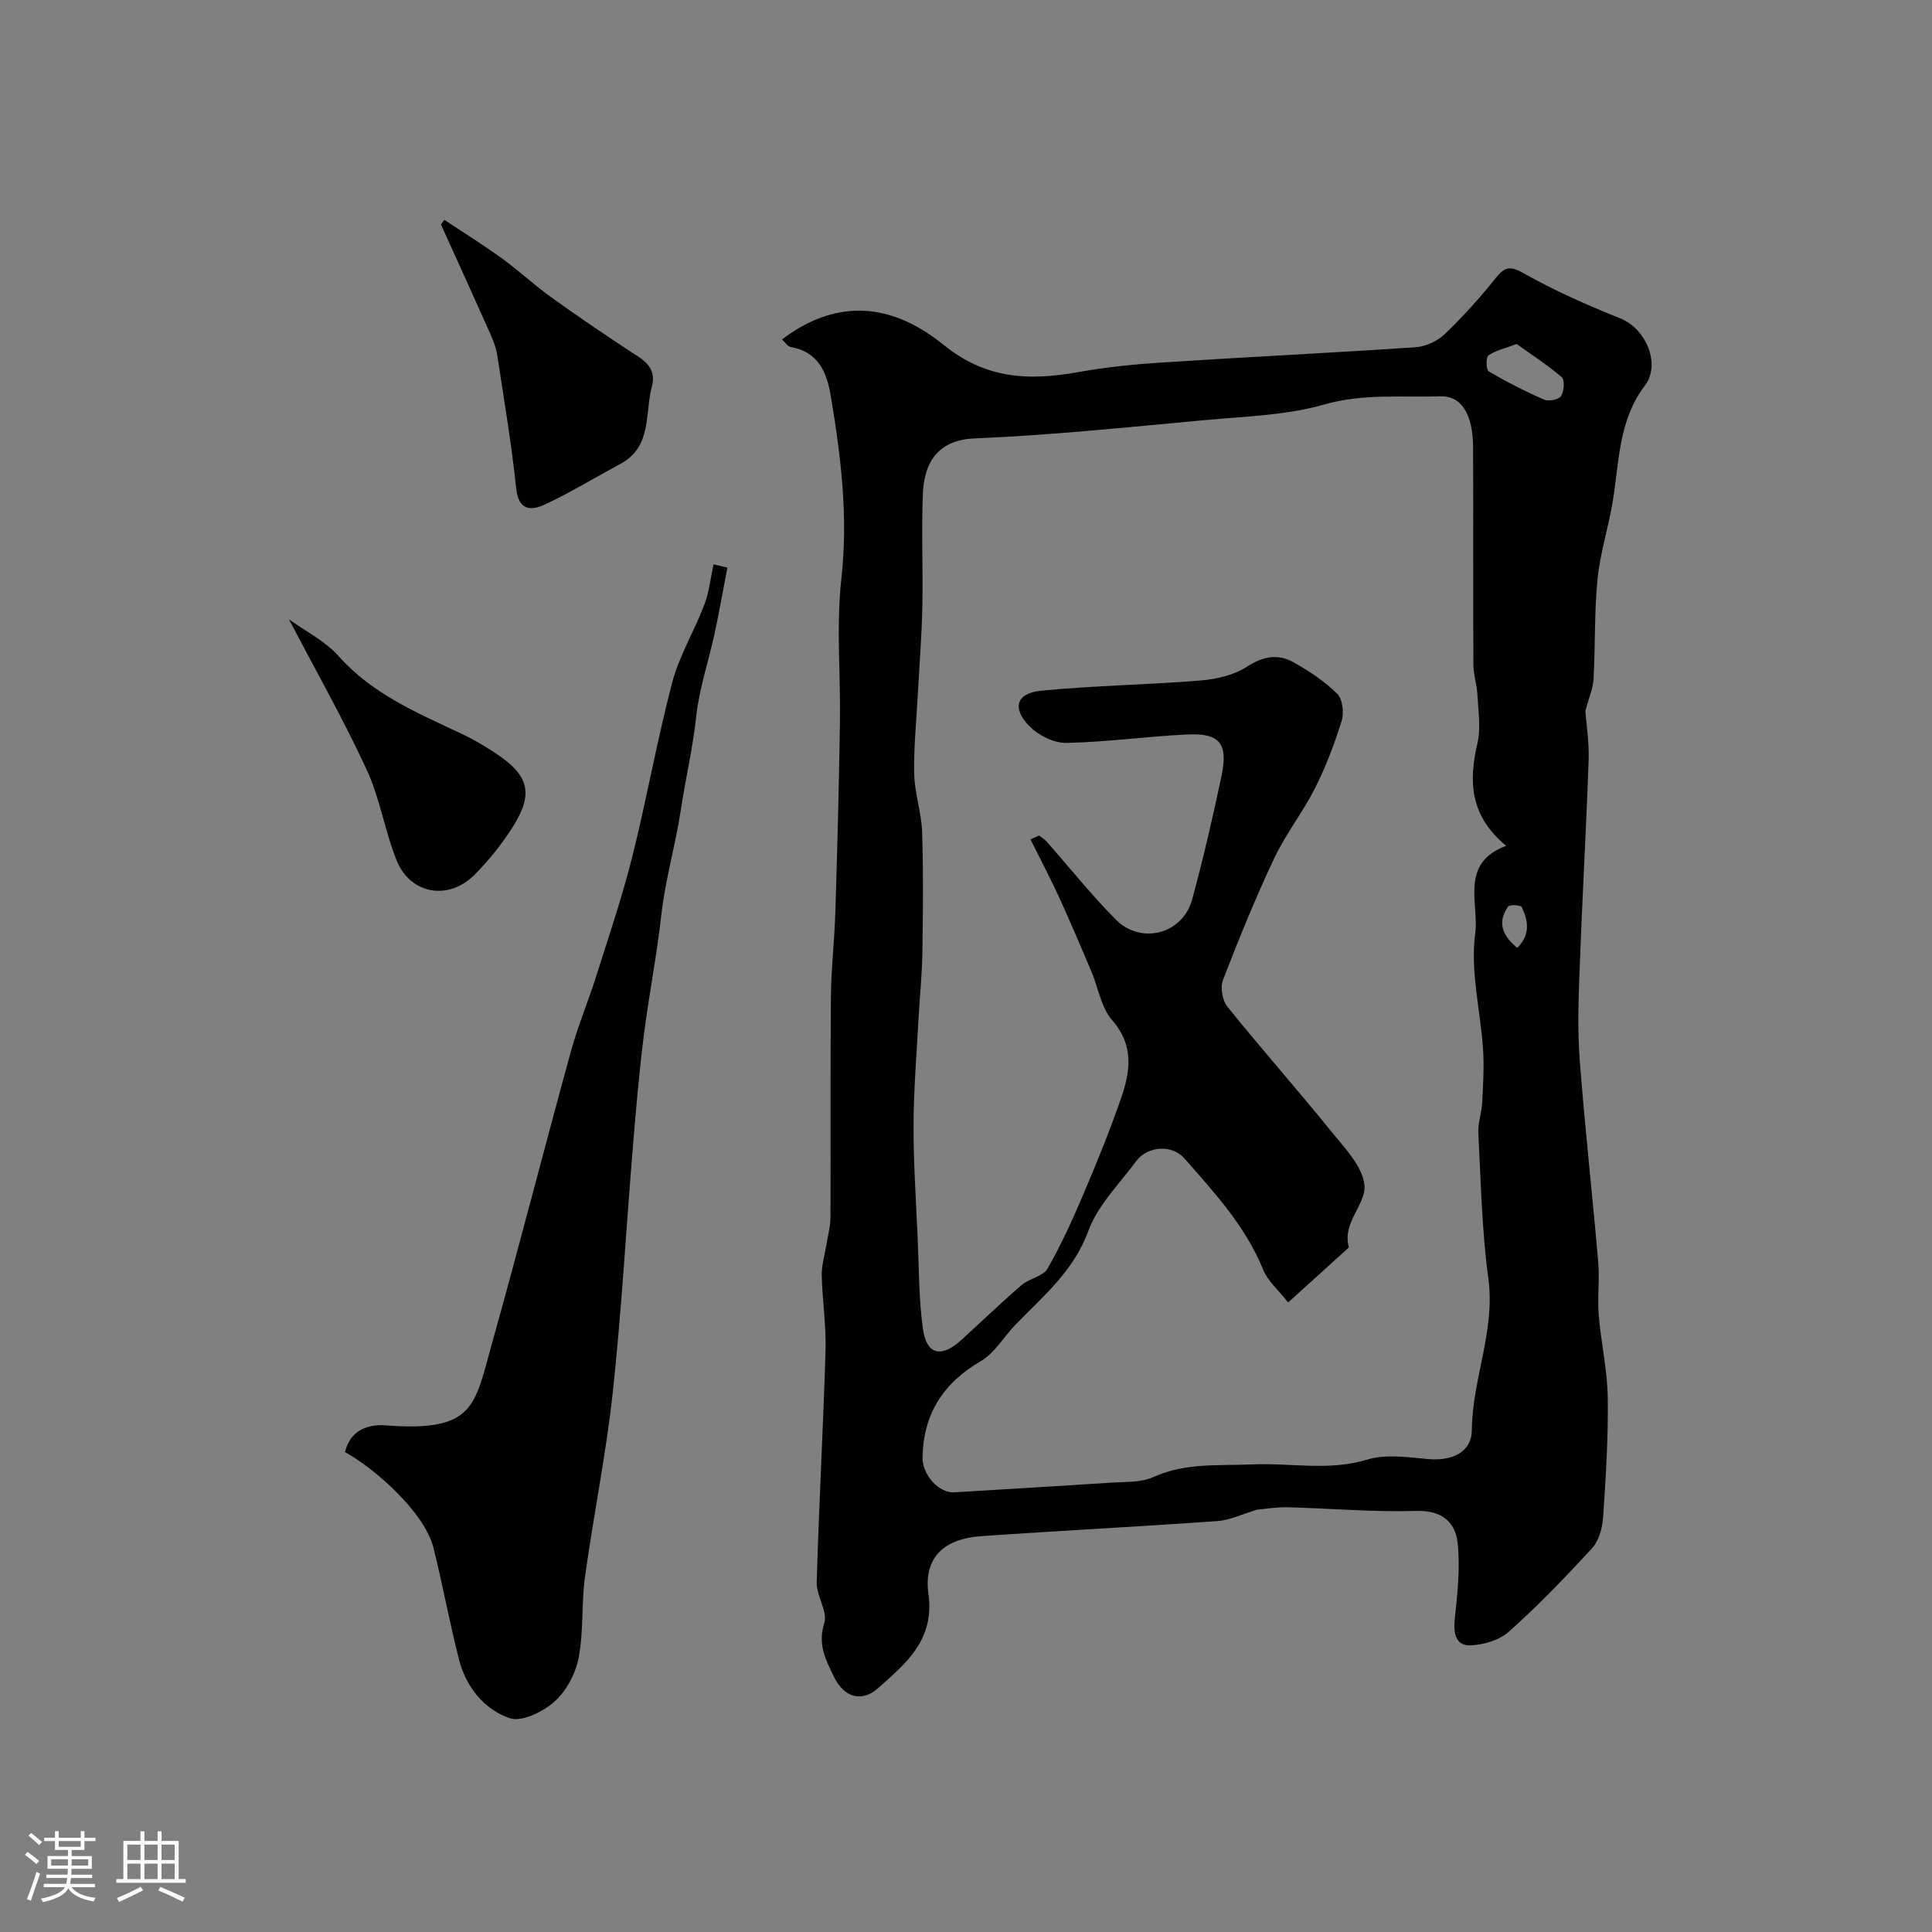
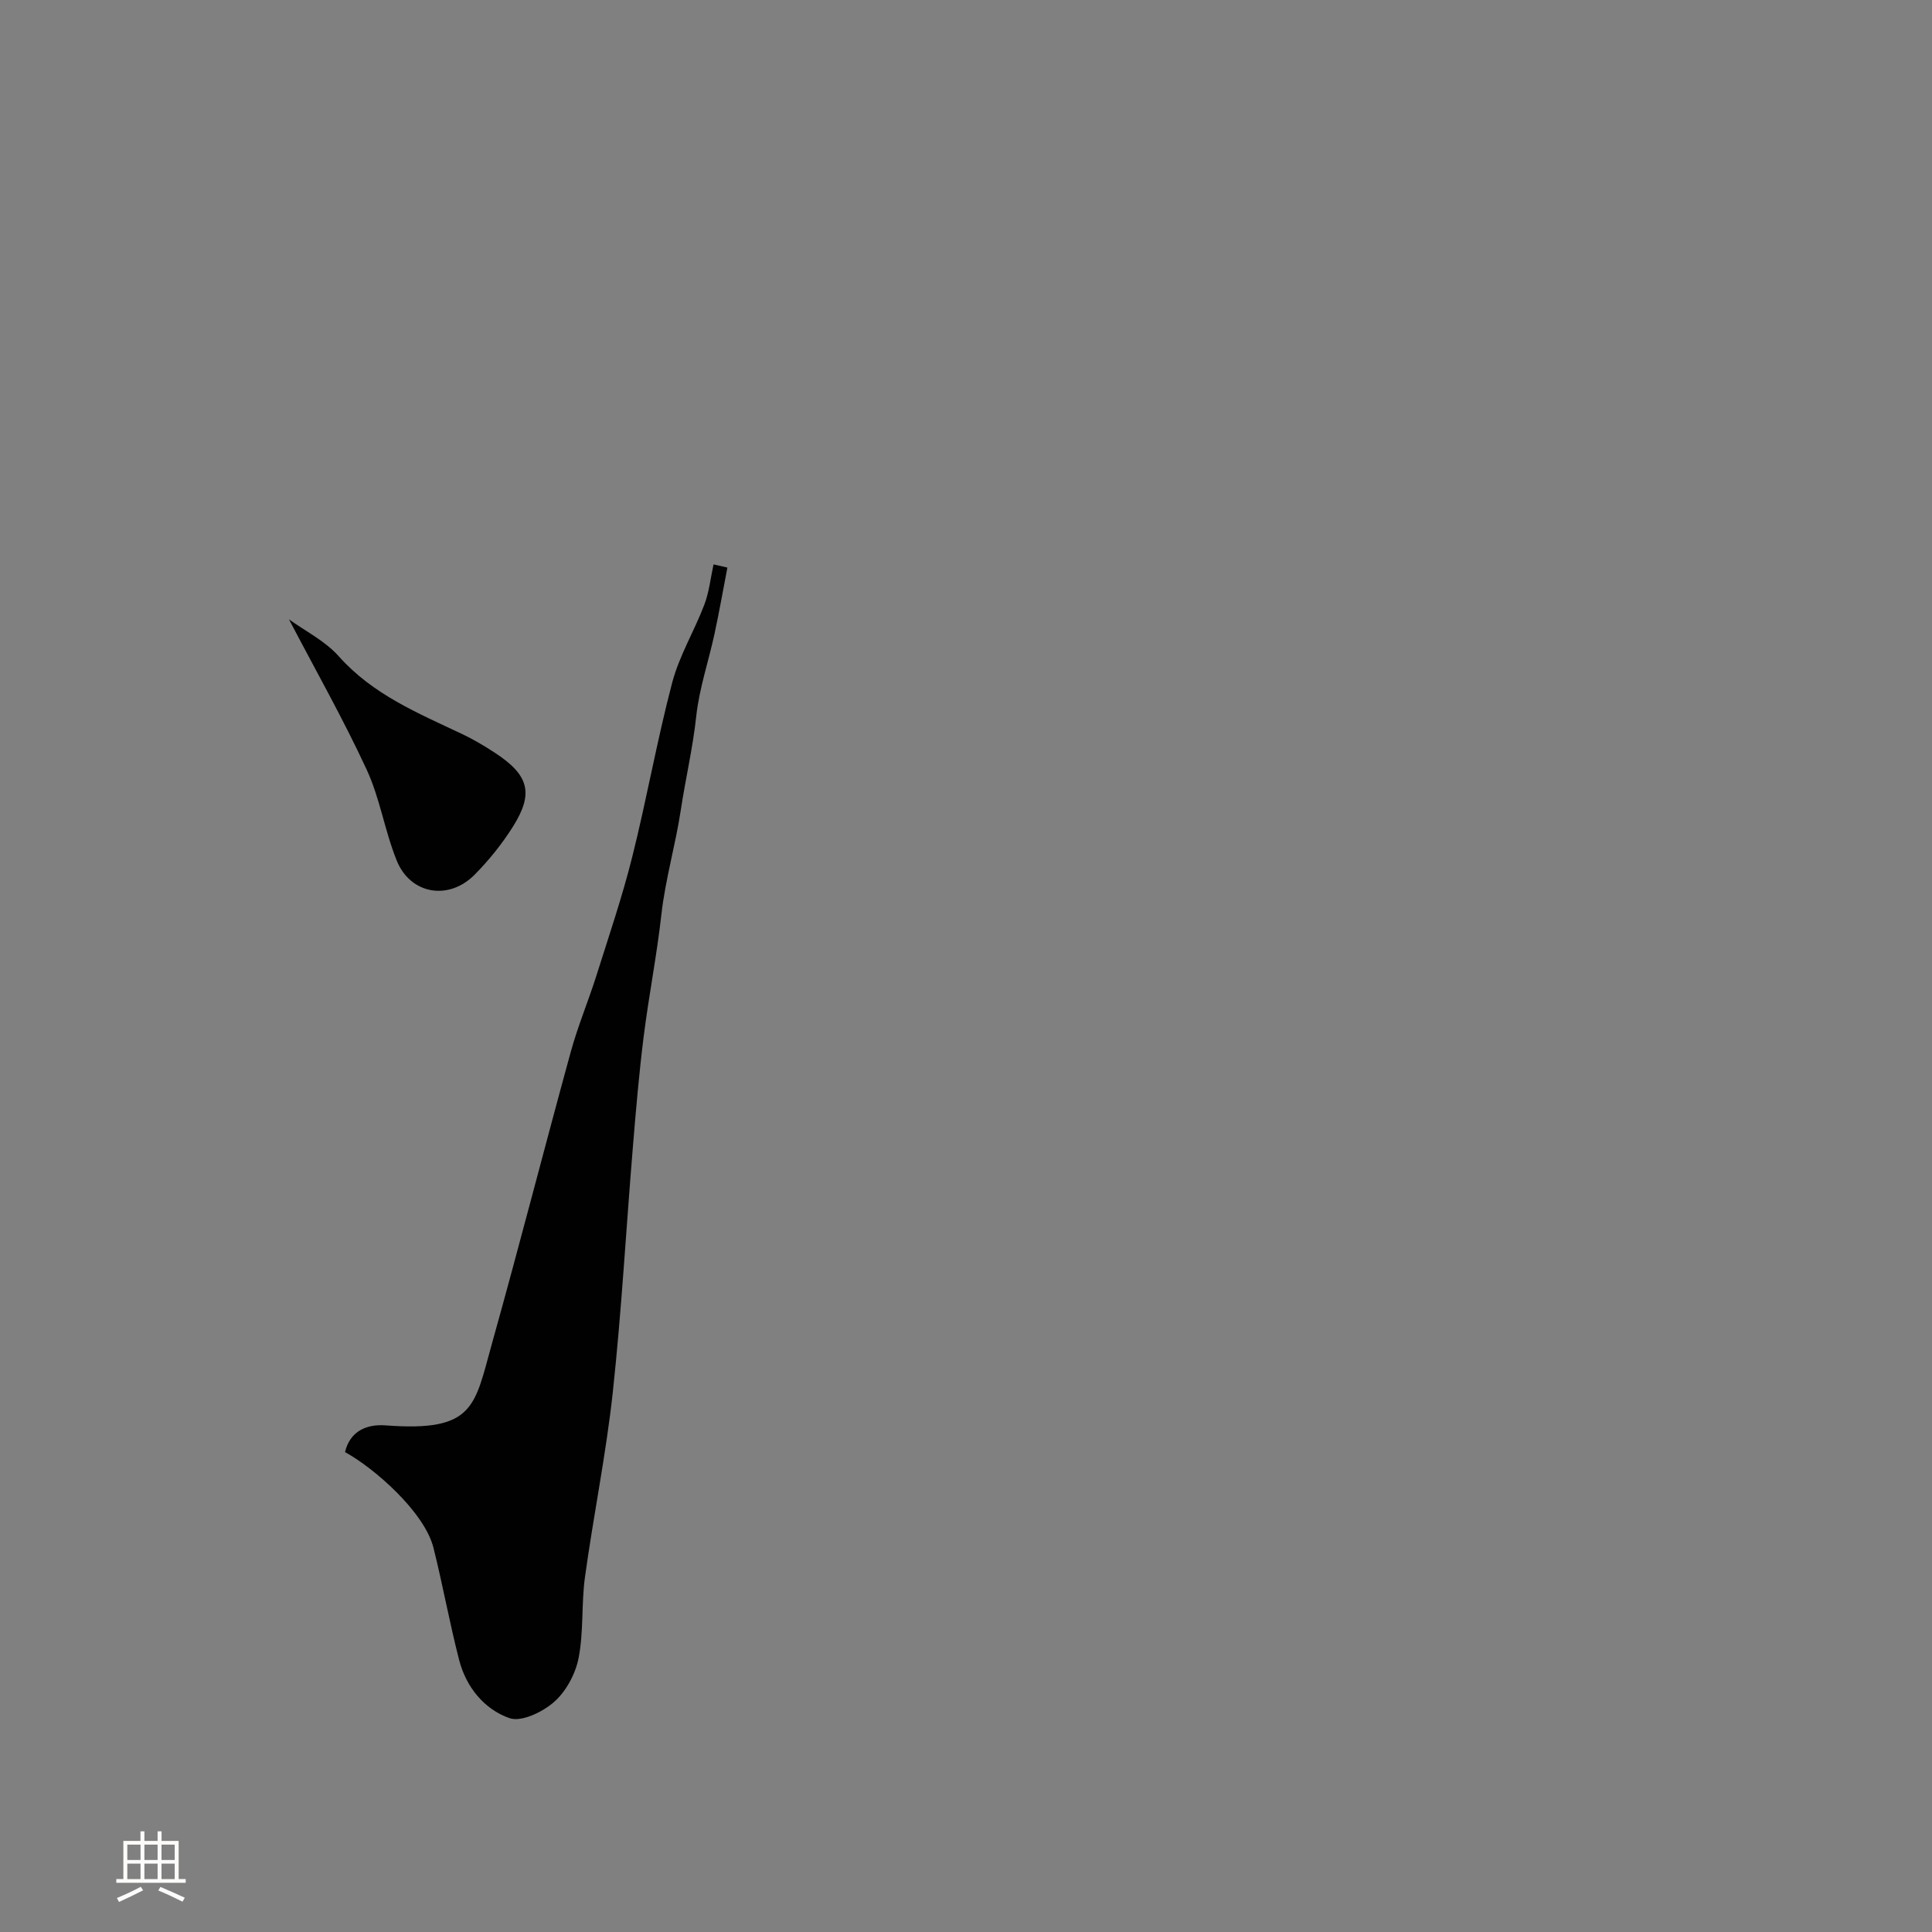
<svg xmlns="http://www.w3.org/2000/svg" enable-background="new 0 0 400 400" viewBox="0 0 400 400">
  <rect x="0" y="0" width="400" height="400" fill="#808080" stroke="none" />
-   <path d="m5.17 384 .55-.58c.85.61 1.65 1.24 2.4 1.87l-.59.64c-.83-.73-1.62-1.38-2.36-1.93m1.22 9.53-.82-.34c.71-1.76 1.37-3.64 1.98-5.63.24.13.5.25.76.36-.6 1.67-1.24 3.54-1.92 5.61m-.5-13.5.57-.54c.56.44 1.31 1.06 2.26 1.87l-.64.64c-.68-.66-1.41-1.32-2.19-1.97m3.25.46h2.24v-1.36h.77v1.36h4.57v-1.36h.76v1.36h2.28v.69h-2.28v1.84h-2.64v1.26h4.18v2.64h-4.21c0 .45-.02.86-.05 1.21h4.32v.69h-4.38c-.04.34-.1.75-.19 1.22h5.15v.69h-4.82c.87 1.19 2.51 1.92 4.93 2.19-.17.31-.3.57-.37.76-2.77-.49-4.52-1.41-5.26-2.76-.56 1.26-2.3 2.23-5.24 2.9-.12-.24-.26-.48-.43-.72 2.73-.55 4.38-1.34 4.96-2.38h-4.38v-.69h4.65c.1-.38.17-.79.21-1.22h-4.32v-.69h4.4c.03-.34.05-.75.05-1.21h-4.2v-2.64h4.23v-1.26h-2.69v-1.84h-2.24zm1.46 4.46v1.29h3.45c.01-.4.02-.57.01-.53v-.32-.45h-3.46zm1.55-2.59h4.57v-1.19h-4.57zm6.11 2.59h-3.42v.77c-.01.19-.01.37-.02.53h3.44v-1.29z" fill="#fcfbfa" />
  <path d="m32.63 379.16h.82v1.98h3.54v7.89h1.46v.78h-14.37v-.78h1.46v-7.89h3.54v-1.98h.82v1.98h2.73zm-3.49 11.48.5.73c-1.61.82-3.28 1.63-5 2.41-.13-.27-.28-.55-.44-.82 1.75-.72 3.4-1.49 4.94-2.32m-2.78-5.55h2.73v-3.18h-2.73zm0 3.95h2.73v-3.2h-2.73zm3.54-3.95h2.73v-3.18h-2.73zm0 3.95h2.73v-3.2h-2.73zm7.89 4.68c-1.84-.92-3.51-1.7-5.02-2.32l.45-.73c1.89.8 3.57 1.55 5.04 2.23zm-1.62-11.81h-2.73v3.18h2.73zm-2.73 7.13h2.73v-3.2h-2.73z" fill="#fcfbfa" />
  <g fill="#010102">
-     <path d="m260.26 312.56c-3.14.94-5.62 2.18-8.17 2.36-16.32 1.16-32.67 1.99-49 3.13-7.69.54-11.9 4.47-10.87 11.93 1.32 9.53-4.61 14.36-10.37 19.49-3.43 3.06-7.08 1.98-9.15-2.24-1.69-3.46-3.46-6.72-2.05-11.15.77-2.42-1.64-5.67-1.56-8.51.46-16.04 1.36-32.07 1.83-48.11.15-5.1-.67-10.23-.79-15.35-.05-2.08.61-4.18.94-6.28.31-1.93.86-3.85.87-5.78.07-15.19-.05-30.39.09-45.58.05-5.96.75-11.9.93-17.86.4-12.96.74-25.92.94-38.89.16-10-.8-20.09.3-29.97 1.43-12.82-.09-25.23-2.19-37.73-.84-5.01-2.57-9.15-8.3-10.18-.66-.12-1.18-1-1.8-1.56 10.52-8 21.89-8.26 33.48 1.14 8.72 7.08 17.67 7.44 27.73 5.64 5.8-1.04 11.7-1.64 17.58-2.02 17.46-1.13 34.94-1.97 52.39-3.15 2.08-.14 4.5-1.26 6.02-2.7 3.74-3.58 7.23-7.47 10.47-11.51 1.85-2.3 2.86-2.8 5.82-1.13 6.42 3.62 13.23 6.63 20.09 9.38 5.26 2.11 8.45 9.45 5.05 13.92-5.4 7.12-5.29 15.55-6.6 23.72-.87 5.45-2.63 10.78-3.18 16.24-.69 6.9-.45 13.88-.84 20.81-.11 1.99-.99 3.94-1.69 6.54.2 2.81.81 6.5.68 10.17-.51 14.54-1.34 29.07-1.88 43.61-.23 6.19-.43 12.42.04 18.59 1.06 13.92 2.62 27.8 3.82 41.7.32 3.66-.19 7.39.11 11.05.47 5.71 1.79 11.39 1.87 17.1.12 8.27-.41 16.57-.97 24.84-.15 2.17-.87 4.78-2.28 6.32-5.49 5.99-11.16 11.86-17.21 17.27-1.99 1.78-5.3 2.77-8.03 2.84-2.98.07-3.49-2.47-3.19-5.4.55-5.26 1.17-10.64.59-15.85-.47-4.26-3.25-6.73-8.51-6.58-8.9.27-17.83-.53-26.75-.76-2.33-.04-4.69.37-6.26.5zm-46.91-138.78c.59-.26 1.18-.53 1.78-.79.51.39 1.09.71 1.5 1.18 4.77 5.4 9.28 11.06 14.34 16.18 5.26 5.33 13.91 3.04 15.85-4.12 2.29-8.45 4.28-16.99 6.08-25.56 1.41-6.74-.36-8.92-7.02-8.61-8.37.4-16.72 1.58-25.09 1.75-2.57.05-5.78-1.55-7.64-3.44-3.69-3.74-2.75-6.86 2.36-7.36 10.98-1.08 22.04-1.22 33.04-2.12 3.29-.27 6.91-1.1 9.61-2.85 3.34-2.16 6.41-2.72 9.63-.93 3.25 1.81 6.45 3.95 9.08 6.55 1.12 1.1 1.42 3.94.9 5.61-1.48 4.75-3.27 9.47-5.51 13.91-2.53 5.01-6.09 9.51-8.48 14.58-3.87 8.21-7.3 16.65-10.57 25.12-.59 1.54-.15 4.23.89 5.52 7 8.7 14.42 17.07 21.44 25.75 2.81 3.48 6.62 7.34 6.96 11.29.34 3.9-4.65 7.68-3.25 12.71.05.17-.4.5-.64.72-3.86 3.5-7.72 7-11.91 10.79-2.05-2.62-4.23-4.45-5.17-6.77-3.65-9.01-10.09-15.97-16.33-23.07-2.59-2.95-7.67-2.52-9.96.58-3.49 4.72-7.97 9.14-9.92 14.47-3.07 8.36-9.4 13.53-15.14 19.46-2.39 2.47-4.23 5.8-7.07 7.45-7.83 4.55-11.94 10.95-12.11 19.95-.07 3.63 3.41 7.43 6.57 7.24 10.85-.67 21.7-1.29 32.55-2.01 2.93-.19 6.15 0 8.7-1.16 6.61-3.01 13.64-2.3 20.42-2.61 7.93-.36 15.83 1.44 23.85-1 3.82-1.16 8.32-.5 12.46-.11 4.98.47 9.14-1.3 9.18-6.05.1-10.57 4.88-20.48 3.42-31.3-1.35-9.96-1.55-20.08-2.08-30.14-.11-2.07.69-4.18.8-6.29.19-3.68.42-7.39.18-11.06-.53-8.03-2.68-16.22-1.62-24 .83-6.13-3.31-14.54 6.42-18.12-7.5-6.17-7.83-13.27-5.97-21.19.74-3.17.18-6.69.01-10.03-.1-2.1-.83-4.19-.84-6.28-.08-14.99 0-29.99-.06-44.98-.03-6.88-2.4-10.74-6.82-10.59-7.98.26-15.89-.61-23.96 1.69-7.92 2.26-16.47 2.47-24.78 3.24-15.89 1.46-31.77 3.13-47.7 3.79-6.88.29-10.35 4.25-10.65 11.32-.34 7.84.05 15.72-.12 23.57-.13 6.12-.62 12.24-.95 18.36-.29 5.42-.86 10.85-.73 16.27.1 4.02 1.51 8.01 1.64 12.03.27 8.32.17 16.66.05 24.99-.07 4.44-.54 8.88-.78 13.33-.4 7.41-1.02 14.83-1.05 22.25-.03 7.78.51 15.57.85 23.35.28 6.28.23 12.61 1.08 18.81.75 5.47 3.81 6.17 7.98 2.37 4.15-3.79 8.2-7.69 12.46-11.36 1.61-1.38 4.45-1.79 5.38-3.42 2.86-4.98 5.23-10.26 7.48-15.55 2.74-6.43 5.37-12.93 7.67-19.52 1.95-5.6 2.87-11.04-1.79-16.36-2.3-2.63-2.87-6.75-4.32-10.15-2.21-5.21-4.42-10.42-6.78-15.57-1.82-3.94-3.86-7.8-5.8-11.71zm100.66-102.55c-2.66 1-4.5 1.36-5.85 2.37-.55.41-.48 2.97.05 3.28 3.71 2.18 7.56 4.15 11.51 5.87.94.41 3.02-.02 3.48-.75.63-1 .8-3.34.13-3.92-2.98-2.56-6.33-4.71-9.32-6.85zm.12 125.02c2.77-2.76 2.28-5.65.92-8.46-.21-.43-2.52-.54-2.83-.09-2.24 3.26-1.22 5.98 1.91 8.55z" />
-     <path d="m150.6 117.51c-.88 4.58-1.69 9.17-2.67 13.73-1.23 5.69-3.16 11.3-3.78 17.05-.71 6.59-2.24 13.05-3.19 19.37-1.09 7.26-3.21 14.37-4.03 21.7-.94 8.43-2.6 16.79-3.66 25.21-.96 7.66-1.62 15.36-2.25 23.05-1.4 16.88-2.33 33.81-4.15 50.65-1.39 12.81-4 25.48-5.76 38.26-.76 5.53-.25 11.26-1.31 16.71-.64 3.3-2.58 6.92-5.06 9.11-2.37 2.1-6.8 4.24-9.27 3.37-5.2-1.83-8.95-6.4-10.4-12-1.99-7.7-3.39-15.54-5.32-23.25-1.86-7.44-12.31-16.55-18.32-19.83 1.07-4.48 4.65-5.82 8.41-5.53 18.48 1.39 18.38-3.96 22.05-17.07 5.61-20.04 10.77-40.2 16.28-60.26 1.46-5.33 3.62-10.46 5.29-15.73 2.58-8.19 5.36-16.33 7.44-24.65 3-11.96 5.13-24.15 8.27-36.07 1.47-5.58 4.59-10.7 6.66-16.15 1-2.64 1.29-5.54 1.9-8.33.96.22 1.91.44 2.87.66z" />
-     <path d="m92 45.52c3.98 2.64 8.05 5.17 11.91 7.97 3.49 2.53 6.66 5.5 10.16 8.02 5.18 3.74 10.49 7.32 15.82 10.86 2.82 1.88 6.23 3.35 5.07 7.68-1.49 5.57.09 12.42-6.47 15.96-5.17 2.79-10.2 5.86-15.5 8.36-2.87 1.35-5.61 1.56-6.12-3.28-.97-9.22-2.52-18.37-3.92-27.54-.24-1.57-.86-3.13-1.51-4.6-3.34-7.5-6.75-14.98-10.14-22.46.24-.32.47-.65.7-.97z" />
+     <path d="m150.6 117.51c-.88 4.58-1.69 9.17-2.67 13.73-1.23 5.69-3.16 11.3-3.78 17.05-.71 6.59-2.24 13.05-3.19 19.37-1.09 7.26-3.21 14.37-4.03 21.7-.94 8.43-2.6 16.79-3.66 25.21-.96 7.66-1.62 15.36-2.25 23.05-1.4 16.88-2.33 33.81-4.15 50.65-1.39 12.81-4 25.48-5.76 38.26-.76 5.53-.25 11.26-1.31 16.71-.64 3.3-2.58 6.92-5.06 9.11-2.37 2.1-6.8 4.24-9.27 3.37-5.2-1.83-8.95-6.4-10.4-12-1.99-7.7-3.39-15.54-5.32-23.25-1.86-7.44-12.31-16.55-18.32-19.83 1.07-4.48 4.65-5.82 8.41-5.53 18.48 1.39 18.38-3.96 22.05-17.07 5.61-20.04 10.77-40.2 16.28-60.26 1.46-5.33 3.62-10.46 5.29-15.73 2.58-8.19 5.36-16.33 7.44-24.65 3-11.96 5.13-24.15 8.27-36.07 1.47-5.58 4.59-10.7 6.66-16.15 1-2.64 1.29-5.54 1.9-8.33.96.22 1.91.44 2.87.66" />
    <path d="m59.83 128.23c3.35 2.42 7.48 4.46 10.32 7.66 7.03 7.9 16.37 11.75 25.52 16.08 2.35 1.11 4.6 2.45 6.77 3.87 7.08 4.63 8.12 8.38 3.75 15.32-2.25 3.57-4.96 6.94-7.93 9.94-5.36 5.42-13.28 4.07-16.11-2.9-2.49-6.13-3.47-12.9-6.24-18.87-4.88-10.53-10.62-20.65-16.08-31.1z" />
  </g>
</svg>